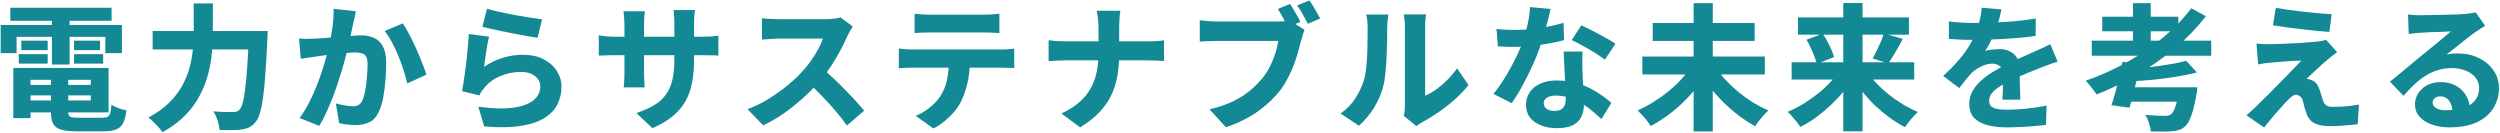
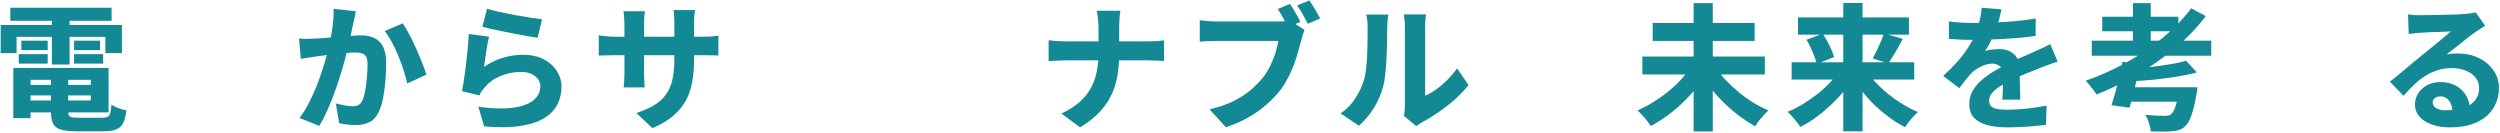
<svg xmlns="http://www.w3.org/2000/svg" width="2207" height="117" viewBox="0 0 2207 117" fill="none">
  <path d="M2125.81 12.72C2127.57 12.96 2129.45 13.16 2131.45 13.32C2133.53 13.4 2135.49 13.44 2137.33 13.44C2138.61 13.44 2140.53 13.4 2143.09 13.32C2145.65 13.24 2148.49 13.2 2151.61 13.2C2154.73 13.12 2157.85 13.04 2160.97 12.96C2164.17 12.88 2167.05 12.8 2169.61 12.72C2172.17 12.56 2174.17 12.44 2175.61 12.36C2178.25 12.12 2180.37 11.88 2181.97 11.64C2183.57 11.4 2184.77 11.16 2185.57 10.92L2193.85 22.8C2192.41 23.68 2190.93 24.6 2189.41 25.56C2187.97 26.44 2186.53 27.4 2185.09 28.44C2183.41 29.56 2181.49 30.96 2179.33 32.64C2177.17 34.32 2174.93 36.12 2172.61 38.04C2170.29 39.88 2168.01 41.68 2165.77 43.44C2163.61 45.2 2161.61 46.76 2159.77 48.12C2161.61 47.72 2163.29 47.48 2164.81 47.4C2166.41 47.24 2168.05 47.16 2169.73 47.16C2176.53 47.16 2182.65 48.48 2188.09 51.12C2193.61 53.76 2197.97 57.4 2201.17 62.04C2204.45 66.6 2206.09 71.88 2206.09 77.88C2206.09 84.12 2204.49 89.88 2201.29 95.16C2198.17 100.44 2193.37 104.64 2186.89 107.76C2180.41 110.88 2172.13 112.44 2162.05 112.44C2156.45 112.44 2151.37 111.6 2146.81 109.92C2142.25 108.32 2138.61 106 2135.89 102.96C2133.25 99.92 2131.93 96.28 2131.93 92.04C2131.93 88.68 2132.85 85.52 2134.69 82.56C2136.61 79.52 2139.25 77.08 2142.61 75.24C2146.05 73.4 2149.97 72.48 2154.37 72.48C2159.89 72.48 2164.57 73.6 2168.41 75.84C2172.25 78 2175.21 80.96 2177.29 84.72C2179.37 88.4 2180.45 92.48 2180.53 96.96L2165.05 98.88C2164.97 94.8 2163.97 91.48 2162.05 88.92C2160.13 86.36 2157.57 85.08 2154.37 85.08C2152.29 85.08 2150.61 85.64 2149.33 86.76C2148.13 87.88 2147.53 89.12 2147.53 90.48C2147.53 92.48 2148.53 94.12 2150.53 95.4C2152.61 96.68 2155.33 97.32 2158.69 97.32C2165.41 97.32 2170.97 96.56 2175.37 95.04C2179.85 93.44 2183.17 91.16 2185.33 88.2C2187.49 85.24 2188.57 81.72 2188.57 77.64C2188.57 74.12 2187.49 71.04 2185.33 68.4C2183.17 65.76 2180.25 63.72 2176.57 62.28C2172.89 60.84 2168.81 60.12 2164.33 60.12C2159.77 60.12 2155.57 60.76 2151.73 62.04C2147.89 63.24 2144.29 64.92 2140.93 67.08C2137.57 69.24 2134.29 71.84 2131.09 74.88C2127.97 77.84 2124.89 81.08 2121.85 84.6L2109.85 72.12C2111.85 70.52 2114.17 68.64 2116.81 66.48C2119.45 64.32 2122.13 62.08 2124.85 59.76C2127.65 57.44 2130.29 55.24 2132.77 53.16C2135.33 51.08 2137.49 49.32 2139.25 47.88C2140.93 46.52 2142.85 44.96 2145.01 43.2C2147.25 41.44 2149.49 39.6 2151.73 37.68C2154.05 35.76 2156.25 33.96 2158.33 32.28C2160.41 30.52 2162.17 29 2163.61 27.72C2162.41 27.72 2160.89 27.8 2159.05 27.96C2157.29 28.04 2155.37 28.12 2153.29 28.2C2151.29 28.2 2149.25 28.24 2147.17 28.32C2145.09 28.4 2143.13 28.52 2141.29 28.68C2139.45 28.76 2137.89 28.84 2136.61 28.92C2134.93 29 2133.13 29.16 2131.21 29.4C2129.37 29.56 2127.77 29.76 2126.41 30L2125.81 12.72Z" fill="#138995" />
-   <path d="M2009.08 6.96C2012.52 7.52 2016.4 8.12 2020.72 8.76C2025.04 9.32 2029.48 9.88 2034.04 10.44C2038.68 10.92 2043.12 11.36 2047.36 11.76C2051.6 12.08 2055.28 12.36 2058.4 12.6L2056.36 28.2C2053.16 27.96 2049.44 27.64 2045.2 27.24C2040.96 26.76 2036.52 26.28 2031.88 25.8C2027.32 25.24 2022.84 24.68 2018.44 24.12C2014.04 23.48 2010.08 22.88 2006.56 22.32L2009.08 6.96ZM2063.2 46.08C2061.52 47.28 2060.04 48.4 2058.76 49.44C2057.48 50.4 2056.24 51.4 2055.04 52.44C2053.6 53.64 2051.92 55.08 2050 56.76C2048.16 58.44 2046.28 60.16 2044.36 61.92C2042.52 63.6 2040.84 65.16 2039.32 66.6C2037.88 67.96 2036.88 68.96 2036.32 69.6C2036.8 69.6 2037.48 69.72 2038.36 69.96C2039.32 70.12 2040.16 70.4 2040.88 70.8C2042.4 71.36 2043.68 72.28 2044.72 73.56C2045.84 74.84 2046.8 76.6 2047.6 78.84C2048 79.8 2048.36 80.88 2048.68 82.08C2049 83.28 2049.36 84.48 2049.76 85.68C2050.16 86.88 2050.52 88 2050.84 89.04C2051.4 90.72 2052.32 92.04 2053.6 93C2054.88 93.88 2056.6 94.32 2058.76 94.32C2061.96 94.32 2064.96 94.24 2067.76 94.08C2070.64 93.92 2073.28 93.68 2075.68 93.36C2078.16 92.96 2080.44 92.6 2082.52 92.28L2081.32 109.68C2079.72 109.92 2077.44 110.16 2074.48 110.4C2071.52 110.72 2068.48 110.96 2065.36 111.12C2062.24 111.28 2059.64 111.36 2057.56 111.36C2051.72 111.36 2047.12 110.6 2043.76 109.08C2040.48 107.56 2038.04 104.88 2036.44 101.04C2036.04 99.84 2035.6 98.52 2035.12 97.08C2034.72 95.64 2034.32 94.24 2033.92 92.88C2033.6 91.44 2033.32 90.28 2033.08 89.4C2032.44 87.24 2031.52 85.76 2030.32 84.96C2029.2 84.08 2028.08 83.64 2026.96 83.64C2025.84 83.64 2024.64 84.12 2023.36 85.08C2022.16 85.96 2020.84 87.16 2019.4 88.68C2018.6 89.48 2017.64 90.48 2016.52 91.68C2015.48 92.88 2014.28 94.24 2012.92 95.76C2011.56 97.2 2010.12 98.8 2008.6 100.56C2007.16 102.32 2005.6 104.2 2003.92 106.2C2002.24 108.28 2000.52 110.4 1998.76 112.56L1983.16 101.76C1984.36 100.72 1985.72 99.52 1987.24 98.16C1988.76 96.8 1990.4 95.28 1992.16 93.6C1993.28 92.48 1994.76 91 1996.6 89.16C1998.44 87.32 2000.56 85.24 2002.96 82.92C2005.36 80.52 2007.84 78 2010.4 75.36C2012.96 72.72 2015.52 70.12 2018.08 67.56C2020.72 64.92 2023.16 62.4 2025.4 60C2027.72 57.6 2029.8 55.44 2031.64 53.52C2030.04 53.52 2028.24 53.56 2026.24 53.64C2024.32 53.72 2022.36 53.84 2020.36 54C2018.36 54.16 2016.36 54.32 2014.36 54.48C2012.36 54.64 2010.48 54.8 2008.72 54.96C2007.04 55.04 2005.52 55.16 2004.16 55.32C2002 55.48 2000 55.72 1998.16 56.04C1996.32 56.36 1994.76 56.64 1993.48 56.88L1992.04 38.52C1993.4 38.6 1995.12 38.72 1997.2 38.88C1999.36 38.96 2001.56 39 2003.8 39C2004.92 39 2006.76 38.96 2009.32 38.88C2011.88 38.72 2014.84 38.6 2018.2 38.52C2021.64 38.36 2025.12 38.2 2028.64 38.04C2032.16 37.8 2035.48 37.56 2038.6 37.32C2041.8 37.08 2044.44 36.84 2046.52 36.6C2047.56 36.44 2048.8 36.24 2050.24 36C2051.76 35.68 2052.84 35.4 2053.48 35.16L2063.2 46.08Z" fill="#138995" />
  <path d="M1846.6 35.88H1952.08V49.2H1846.6V35.88ZM1855.84 14.76H1923.04V27.6H1855.84V14.76ZM1882.96 2.76H1898.68V42.6H1882.96V2.76ZM1929.88 53.64L1939.48 63.96C1934.04 65.4 1928.04 66.64 1921.48 67.68C1915 68.72 1908.32 69.6 1901.44 70.32C1894.56 70.96 1887.88 71.44 1881.4 71.76C1881.24 70.24 1880.8 68.44 1880.08 66.36C1879.36 64.28 1878.68 62.52 1878.04 61.08C1882.6 60.76 1887.28 60.36 1892.08 59.88C1896.88 59.4 1901.56 58.84 1906.12 58.2C1910.68 57.56 1915 56.88 1919.08 56.16C1923.16 55.36 1926.76 54.52 1929.88 53.64ZM1934.44 7.32L1947.28 14.28C1939.44 24.52 1930.32 33.96 1919.92 42.6C1909.6 51.24 1898.56 59 1886.8 65.88C1875.04 72.76 1863.08 78.6 1850.92 83.4C1850.28 82.36 1849.36 81.08 1848.16 79.56C1846.96 77.96 1845.72 76.4 1844.44 74.88C1843.24 73.36 1842.16 72.16 1841.2 71.28C1853.52 66.96 1865.44 61.64 1876.96 55.32C1888.48 48.92 1899.16 41.68 1909 33.6C1918.84 25.52 1927.32 16.76 1934.44 7.32ZM1873.72 54.6L1889.56 56.28C1888.6 60.6 1887.56 65.12 1886.44 69.84C1885.32 74.56 1884.2 79.12 1883.08 83.52C1882.04 87.84 1881 91.68 1879.96 95.04L1864 92.88C1865.12 89.52 1866.28 85.68 1867.48 81.36C1868.68 76.96 1869.8 72.44 1870.84 67.8C1871.96 63.16 1872.92 58.76 1873.72 54.6ZM1923.76 77.04H1939.84C1939.84 77.04 1939.8 77.44 1939.72 78.24C1939.72 78.96 1939.64 79.84 1939.48 80.88C1939.4 81.84 1939.24 82.68 1939 83.4C1938.12 88.76 1937.16 93.28 1936.12 96.96C1935.08 100.64 1934 103.64 1932.88 105.96C1931.76 108.36 1930.48 110.2 1929.04 111.48C1927.36 113.08 1925.56 114.16 1923.64 114.72C1921.72 115.36 1919.44 115.76 1916.8 115.92C1914.8 116.08 1912.2 116.16 1909 116.16C1905.8 116.16 1902.36 116.12 1898.68 116.04C1898.6 113.8 1898.08 111.28 1897.12 108.48C1896.24 105.76 1895.12 103.4 1893.76 101.4C1897.12 101.72 1900.48 101.96 1903.84 102.12C1907.2 102.2 1909.68 102.24 1911.28 102.24C1912.4 102.24 1913.36 102.16 1914.16 102C1915.04 101.84 1915.8 101.52 1916.44 101.04C1917.88 100 1919.2 97.72 1920.4 94.2C1921.68 90.6 1922.76 85.48 1923.64 78.84L1923.76 77.04ZM1876.96 77.04H1927.36V89.76H1873.12L1876.96 77.04Z" fill="#138995" />
  <path d="M1766.93 8.28C1766.45 10.52 1765.77 13.4 1764.89 16.92C1764.01 20.36 1762.69 24.28 1760.93 28.68C1759.81 31.4 1758.49 34.28 1756.97 37.32C1755.45 40.28 1753.93 42.88 1752.41 45.12C1753.29 44.72 1754.49 44.4 1756.01 44.16C1757.61 43.84 1759.21 43.64 1760.81 43.56C1762.49 43.4 1763.93 43.32 1765.13 43.32C1770.25 43.32 1774.49 44.8 1777.85 47.76C1781.29 50.72 1783.01 55.12 1783.01 60.96C1783.01 62.56 1783.01 64.52 1783.01 66.84C1783.09 69.16 1783.13 71.56 1783.13 74.04C1783.21 76.52 1783.29 79 1783.37 81.48C1783.45 83.88 1783.49 86.04 1783.49 87.96H1767.65C1767.81 86.6 1767.93 85.04 1768.01 83.28C1768.09 81.52 1768.13 79.64 1768.13 77.64C1768.21 75.56 1768.25 73.6 1768.25 71.76C1768.33 69.84 1768.37 68.04 1768.37 66.36C1768.37 62.44 1767.37 59.76 1765.37 58.32C1763.37 56.88 1761.21 56.16 1758.89 56.16C1755.69 56.16 1752.41 57 1749.05 58.68C1745.69 60.28 1742.89 62.16 1740.65 64.32C1738.89 66.16 1737.13 68.2 1735.37 70.44C1733.61 72.6 1731.69 75.04 1729.61 77.76L1715.45 67.08C1720.41 62.52 1724.77 58.08 1728.53 53.76C1732.37 49.44 1735.65 45.04 1738.37 40.56C1741.09 36.08 1743.33 31.52 1745.09 26.88C1746.21 23.6 1747.17 20.24 1747.97 16.8C1748.77 13.36 1749.25 10.04 1749.41 6.84L1766.93 8.28ZM1720.49 18.96C1723.61 19.36 1727.17 19.68 1731.17 19.92C1735.17 20.16 1738.73 20.28 1741.85 20.28C1747.13 20.28 1752.93 20.16 1759.25 19.92C1765.57 19.68 1771.97 19.28 1778.45 18.72C1785.01 18.16 1791.25 17.36 1797.17 16.32L1797.05 31.68C1792.81 32.32 1788.17 32.88 1783.13 33.36C1778.17 33.76 1773.13 34.12 1768.01 34.44C1762.89 34.68 1758.01 34.88 1753.37 35.04C1748.73 35.12 1744.61 35.16 1741.01 35.16C1739.41 35.16 1737.41 35.16 1735.01 35.16C1732.69 35.08 1730.25 34.96 1727.69 34.8C1725.13 34.64 1722.73 34.48 1720.49 34.32V18.96ZM1816.49 54.48C1815.21 54.8 1813.65 55.28 1811.81 55.92C1809.97 56.56 1808.09 57.24 1806.17 57.96C1804.33 58.6 1802.69 59.24 1801.25 59.88C1797.49 61.32 1793.01 63.12 1787.81 65.28C1782.69 67.36 1777.33 69.84 1771.73 72.72C1768.21 74.48 1765.29 76.24 1762.97 78C1760.65 79.76 1758.89 81.52 1757.69 83.28C1756.57 85.04 1756.01 86.96 1756.01 89.04C1756.01 90.48 1756.29 91.72 1756.85 92.76C1757.49 93.72 1758.45 94.52 1759.73 95.16C1761.09 95.72 1762.77 96.16 1764.77 96.48C1766.85 96.72 1769.33 96.84 1772.21 96.84C1777.41 96.84 1783.13 96.52 1789.37 95.88C1795.69 95.16 1801.49 94.28 1806.77 93.24L1806.17 110.28C1803.69 110.6 1800.45 110.92 1796.45 111.24C1792.53 111.64 1788.41 111.92 1784.09 112.08C1779.85 112.32 1775.77 112.44 1771.85 112.44C1765.45 112.44 1759.73 111.8 1754.69 110.52C1749.73 109.24 1745.77 107.12 1742.81 104.16C1739.93 101.12 1738.49 97 1738.49 91.8C1738.49 87.48 1739.49 83.6 1741.49 80.16C1743.49 76.72 1746.09 73.6 1749.29 70.8C1752.49 68 1755.97 65.48 1759.73 63.24C1763.49 61 1767.17 59 1770.77 57.24C1774.45 55.32 1777.69 53.72 1780.49 52.44C1783.37 51.16 1786.01 50 1788.41 48.96C1790.89 47.84 1793.29 46.76 1795.61 45.72C1798.09 44.68 1800.49 43.6 1802.81 42.48C1805.21 41.36 1807.61 40.2 1810.01 39L1816.49 54.48Z" fill="#138995" />
  <path d="M1581.64 54.96H1689.88V70.2H1581.64V54.96ZM1587.28 15.36H1685.2V30.6H1587.28V15.36ZM1627.24 2.64H1644.28V115.92H1627.24V2.64ZM1663 29.52L1679.8 34.32C1678.36 37.12 1676.88 39.84 1675.36 42.48C1673.84 45.12 1672.36 47.6 1670.92 49.92C1669.48 52.24 1668.16 54.28 1666.96 56.04L1653.16 51.6C1654.36 49.52 1655.56 47.24 1656.76 44.76C1658.04 42.2 1659.24 39.6 1660.36 36.96C1661.48 34.24 1662.36 31.76 1663 29.52ZM1594.84 35.04L1609 29.76C1610.52 31.84 1611.92 34.12 1613.2 36.6C1614.56 39.08 1615.76 41.52 1616.8 43.92C1617.84 46.32 1618.6 48.48 1619.08 50.4L1603.72 56.4C1603.4 54.48 1602.76 52.32 1601.8 49.92C1600.92 47.44 1599.84 44.92 1598.56 42.36C1597.36 39.72 1596.12 37.28 1594.84 35.04ZM1624.84 61.08L1637.68 66.24C1634.88 70.96 1631.68 75.56 1628.08 80.04C1624.48 84.44 1620.56 88.64 1616.32 92.64C1612.16 96.56 1607.8 100.2 1603.24 103.56C1598.76 106.84 1594.12 109.68 1589.32 112.08C1588.52 110.72 1587.44 109.2 1586.08 107.52C1584.8 105.92 1583.44 104.32 1582 102.72C1580.64 101.12 1579.32 99.8 1578.04 98.76C1582.68 96.84 1587.24 94.52 1591.72 91.8C1596.28 89 1600.64 85.96 1604.8 82.68C1608.96 79.4 1612.72 75.92 1616.08 72.24C1619.52 68.56 1622.44 64.84 1624.84 61.08ZM1647.04 61.32C1649.44 65.08 1652.28 68.8 1655.56 72.48C1658.92 76.08 1662.64 79.56 1666.72 82.92C1670.8 86.2 1675.08 89.2 1679.56 91.92C1684.04 94.64 1688.56 96.96 1693.12 98.88C1691.92 99.92 1690.6 101.24 1689.16 102.84C1687.72 104.44 1686.32 106.08 1684.96 107.76C1683.68 109.44 1682.64 110.96 1681.84 112.32C1677.2 109.92 1672.6 107.08 1668.04 103.8C1663.56 100.52 1659.24 96.92 1655.08 93C1651 89 1647.2 84.76 1643.68 80.28C1640.16 75.8 1637 71.2 1634.2 66.48L1647.04 61.32Z" fill="#138995" />
  <path d="M1449.88 49.92H1558V65.76H1449.88V49.92ZM1459 20.28H1549V36.12H1459V20.28ZM1495.12 2.76H1512.04V116.04H1495.12V2.76ZM1492.48 59.28L1506.28 64.92C1503.4 69.72 1500.12 74.36 1496.44 78.84C1492.76 83.32 1488.8 87.56 1484.56 91.56C1480.4 95.48 1476 99.12 1471.36 102.48C1466.8 105.76 1462.12 108.68 1457.32 111.24C1456.44 109.88 1455.32 108.32 1453.96 106.56C1452.68 104.88 1451.28 103.24 1449.76 101.64C1448.24 99.96 1446.88 98.56 1445.68 97.44C1450.32 95.44 1454.88 93.04 1459.36 90.24C1463.92 87.44 1468.24 84.4 1472.32 81.12C1476.48 77.76 1480.28 74.24 1483.72 70.56C1487.16 66.8 1490.08 63.04 1492.48 59.28ZM1514.68 59.4C1517.08 63.24 1520 67 1523.44 70.68C1526.88 74.28 1530.64 77.8 1534.72 81.24C1538.8 84.6 1543.08 87.68 1547.56 90.48C1552.04 93.2 1556.56 95.56 1561.12 97.56C1559.92 98.6 1558.56 99.96 1557.04 101.64C1555.6 103.24 1554.2 104.88 1552.84 106.56C1551.48 108.32 1550.36 109.96 1549.48 111.48C1544.84 108.92 1540.24 105.96 1535.68 102.6C1531.2 99.24 1526.88 95.56 1522.72 91.56C1518.56 87.56 1514.68 83.32 1511.08 78.84C1507.48 74.28 1504.24 69.64 1501.36 64.92L1514.68 59.4Z" fill="#138995" />
-   <path d="M1321.12 25.56C1323.84 25.88 1326.72 26.12 1329.76 26.28C1332.8 26.36 1335.36 26.4 1337.44 26.4C1342.56 26.4 1347.72 26.12 1352.92 25.56C1358.12 25 1363.08 24.24 1367.8 23.28C1372.52 22.32 1376.68 21.28 1380.28 20.16L1380.76 35.4C1377.48 36.36 1373.44 37.28 1368.64 38.16C1363.92 39.04 1358.84 39.8 1353.4 40.44C1348.04 41.08 1342.76 41.4 1337.56 41.4C1335.08 41.4 1332.6 41.36 1330.12 41.28C1327.64 41.2 1325.04 41.08 1322.32 40.92L1321.12 25.56ZM1368.88 7.92C1368.4 10.08 1367.76 12.76 1366.96 15.96C1366.16 19.16 1365.24 22.6 1364.2 26.28C1363.24 29.88 1362.16 33.44 1360.96 36.96C1359.2 42.72 1356.88 48.88 1354 55.44C1351.12 61.92 1348 68.28 1344.64 74.52C1341.28 80.76 1337.92 86.28 1334.56 91.08L1318.48 82.92C1321.2 79.56 1323.88 75.84 1326.52 71.76C1329.16 67.68 1331.64 63.48 1333.96 59.16C1336.28 54.84 1338.36 50.72 1340.2 46.8C1342.04 42.8 1343.52 39.2 1344.64 36C1346.16 31.52 1347.48 26.64 1348.6 21.36C1349.8 16 1350.48 10.96 1350.64 6.24L1368.88 7.92ZM1397.08 45.48C1396.92 47.96 1396.84 50.56 1396.84 53.28C1396.84 55.92 1396.88 58.68 1396.96 61.56C1397.04 63.24 1397.12 65.48 1397.2 68.28C1397.36 71.08 1397.52 74.04 1397.68 77.16C1397.84 80.28 1397.96 83.24 1398.04 86.04C1398.2 88.84 1398.28 91.04 1398.28 92.64C1398.28 96.48 1397.52 99.96 1396 103.08C1394.56 106.2 1392.12 108.64 1388.68 110.4C1385.24 112.24 1380.52 113.16 1374.52 113.16C1369.4 113.16 1364.76 112.36 1360.6 110.76C1356.52 109.24 1353.24 106.96 1350.76 103.92C1348.36 100.88 1347.16 97.08 1347.16 92.52C1347.16 88.6 1348.2 85 1350.28 81.72C1352.36 78.44 1355.44 75.84 1359.52 73.92C1363.6 72 1368.56 71.04 1374.4 71.04C1381.52 71.04 1388.08 72.04 1394.08 74.04C1400.16 76.04 1405.56 78.6 1410.28 81.72C1415.08 84.76 1419.16 87.8 1422.52 90.84L1413.76 105.12C1411.6 103.2 1409.16 101.04 1406.44 98.64C1403.72 96.24 1400.64 93.96 1397.2 91.8C1393.76 89.64 1390.04 87.88 1386.04 86.52C1382.12 85.08 1377.88 84.36 1373.32 84.36C1370.12 84.36 1367.56 85 1365.64 86.28C1363.72 87.48 1362.76 89.04 1362.76 90.96C1362.76 93.04 1363.6 94.72 1365.28 96C1367.04 97.28 1369.36 97.92 1372.24 97.92C1374.8 97.92 1376.8 97.48 1378.24 96.6C1379.68 95.64 1380.72 94.36 1381.36 92.76C1382 91.08 1382.32 89.12 1382.32 86.88C1382.32 85.2 1382.24 82.72 1382.08 79.44C1381.92 76.08 1381.72 72.36 1381.48 68.28C1381.32 64.2 1381.12 60.16 1380.88 56.16C1380.72 52.08 1380.56 48.52 1380.4 45.48H1397.08ZM1416.76 52.68C1414.36 50.76 1411.4 48.72 1407.88 46.56C1404.36 44.4 1400.76 42.32 1397.08 40.32C1393.4 38.24 1390.2 36.6 1387.48 35.4L1396 22.32C1398.16 23.28 1400.64 24.48 1403.44 25.92C1406.24 27.28 1409.08 28.76 1411.96 30.36C1414.84 31.88 1417.52 33.36 1420 34.8C1422.56 36.24 1424.6 37.52 1426.12 38.64L1416.76 52.68Z" fill="#138995" />
  <path d="M1239.28 102.24C1239.6 101.04 1239.84 99.64 1240 98.04C1240.16 96.36 1240.24 94.64 1240.24 92.88C1240.24 92 1240.24 90.24 1240.24 87.6C1240.24 84.96 1240.24 81.8 1240.24 78.12C1240.24 74.44 1240.24 70.44 1240.24 66.12C1240.24 61.8 1240.24 57.44 1240.24 53.04C1240.24 48.64 1240.24 44.48 1240.24 40.56C1240.24 36.64 1240.24 33.2 1240.24 30.24C1240.24 27.2 1240.24 24.96 1240.24 23.52C1240.24 20.64 1240.08 18.16 1239.76 16.08C1239.44 13.92 1239.28 12.8 1239.28 12.72H1258.96C1258.96 12.8 1258.8 13.92 1258.48 16.08C1258.24 18.24 1258.12 20.76 1258.12 23.64C1258.12 25.08 1258.12 27.12 1258.12 29.76C1258.12 32.32 1258.12 35.28 1258.12 38.64C1258.12 42 1258.12 45.56 1258.12 49.32C1258.12 53 1258.12 56.64 1258.12 60.24C1258.12 63.84 1258.12 67.28 1258.12 70.56C1258.12 73.76 1258.12 76.6 1258.12 79.08C1258.12 81.48 1258.12 83.28 1258.12 84.48C1261.32 83.12 1264.56 81.28 1267.84 78.96C1271.2 76.56 1274.44 73.8 1277.56 70.68C1280.76 67.48 1283.68 64.04 1286.32 60.36L1296.4 75C1293.2 79.16 1289.24 83.36 1284.52 87.6C1279.88 91.76 1275.04 95.56 1270 99C1265.04 102.44 1260.32 105.32 1255.84 107.64C1254.48 108.44 1253.36 109.16 1252.48 109.8C1251.68 110.44 1250.96 110.96 1250.32 111.36L1239.28 102.24ZM1183.48 100.2C1188.84 96.44 1193.16 92 1196.44 86.88C1199.8 81.68 1202.24 76.6 1203.76 71.64C1204.64 69.16 1205.32 66 1205.8 62.16C1206.28 58.32 1206.64 54.2 1206.88 49.8C1207.12 45.4 1207.24 41 1207.24 36.6C1207.32 32.2 1207.36 28.16 1207.36 24.48C1207.36 21.92 1207.24 19.72 1207 17.88C1206.76 16.04 1206.44 14.36 1206.04 12.84H1225.6C1225.6 12.92 1225.52 13.56 1225.36 14.76C1225.2 15.88 1225.04 17.32 1224.88 19.08C1224.72 20.76 1224.64 22.48 1224.64 24.24C1224.64 27.92 1224.6 32.12 1224.52 36.84C1224.44 41.48 1224.28 46.24 1224.04 51.12C1223.8 56 1223.44 60.64 1222.96 65.04C1222.56 69.36 1221.96 73.04 1221.16 76.08C1219.32 82.96 1216.56 89.36 1212.88 95.28C1209.28 101.12 1204.88 106.36 1199.68 111L1183.48 100.2Z" fill="#138995" />
  <path d="M1138.84 3.48C1139.96 5.08 1141.08 6.84 1142.2 8.76C1143.32 10.68 1144.4 12.56 1145.44 14.4C1146.48 16.24 1147.32 17.88 1147.96 19.32L1137.04 23.88C1136.24 22.2 1135.32 20.48 1134.28 18.72C1133.32 16.88 1132.32 15.04 1131.28 13.2C1130.24 11.36 1129.16 9.6 1128.04 7.92L1138.84 3.48ZM1156 0.36C1157.04 1.88 1158.16 3.64 1159.36 5.64C1160.56 7.56 1161.68 9.48 1162.72 11.4C1163.84 13.32 1164.76 14.96 1165.48 16.32L1154.56 21C1153.28 18.52 1151.8 15.76 1150.12 12.72C1148.44 9.68 1146.76 7.04 1145.08 4.8L1156 0.36ZM1151.68 26.4C1151.12 27.6 1150.6 29.08 1150.12 30.84C1149.64 32.52 1149.2 34 1148.8 35.28C1148.08 38.16 1147.2 41.4 1146.16 45C1145.2 48.6 1144 52.36 1142.56 56.28C1141.12 60.2 1139.4 64.12 1137.4 68.04C1135.48 71.88 1133.28 75.52 1130.8 78.96C1127.12 83.68 1122.84 88.16 1117.96 92.4C1113.16 96.64 1107.76 100.44 1101.76 103.8C1095.84 107.16 1089.32 110 1082.2 112.32L1067.8 96.48C1075.8 94.64 1082.68 92.32 1088.44 89.52C1094.28 86.64 1099.32 83.44 1103.56 79.92C1107.88 76.32 1111.64 72.52 1114.84 68.52C1117.48 65.24 1119.68 61.72 1121.44 57.96C1123.28 54.2 1124.8 50.44 1126 46.68C1127.2 42.92 1128.04 39.4 1128.52 36.12C1127.32 36.12 1125.36 36.12 1122.64 36.12C1120 36.12 1116.88 36.12 1113.28 36.12C1109.76 36.12 1106.04 36.12 1102.12 36.12C1098.28 36.12 1094.52 36.12 1090.84 36.12C1087.24 36.12 1083.96 36.12 1081 36.12C1078.04 36.12 1075.76 36.12 1074.16 36.12C1071.28 36.12 1068.44 36.2 1065.64 36.36C1062.92 36.44 1060.76 36.56 1059.16 36.72V17.88C1060.44 18.04 1061.96 18.2 1063.72 18.36C1065.56 18.52 1067.44 18.68 1069.36 18.84C1071.28 18.92 1072.88 18.96 1074.16 18.96C1075.52 18.96 1077.36 18.96 1079.68 18.96C1082.08 18.96 1084.8 18.96 1087.84 18.96C1090.88 18.96 1094.04 18.96 1097.32 18.96C1100.6 18.96 1103.84 18.96 1107.04 18.96C1110.32 18.96 1113.36 18.96 1116.16 18.96C1119.04 18.96 1121.56 18.96 1123.72 18.96C1125.88 18.96 1127.44 18.96 1128.4 18.96C1129.68 18.96 1131.28 18.92 1133.2 18.84C1135.12 18.68 1136.92 18.4 1138.6 18L1151.68 26.4Z" fill="#138995" />
  <path d="M969.763 24.12C969.763 22.04 969.603 19.6 969.283 16.8C969.043 14 968.643 11.56 968.083 9.48H989.083C988.683 11.56 988.403 14.08 988.243 17.04C988.083 19.92 988.003 22.32 988.003 24.24C988.003 26.48 988.003 28.88 988.003 31.44C988.003 33.92 988.003 36.52 988.003 39.24C988.003 41.96 988.003 44.72 988.003 47.52C988.003 54 987.523 60.24 986.563 66.24C985.603 72.16 983.883 77.84 981.403 83.28C978.923 88.72 975.403 93.88 970.843 98.76C966.363 103.56 960.603 108.12 953.563 112.44L937.003 100.2C943.563 97.16 948.923 93.76 953.083 90C957.323 86.24 960.643 82.12 963.043 77.64C965.523 73.08 967.243 68.28 968.203 63.24C969.243 58.2 969.763 52.96 969.763 47.52C969.763 44.72 969.763 41.96 969.763 39.24C969.763 36.52 969.763 33.88 969.763 31.32C969.763 28.68 969.763 26.28 969.763 24.12ZM925.723 35.52C927.723 35.76 929.923 36 932.323 36.24C934.803 36.4 937.283 36.48 939.763 36.48C940.723 36.48 942.643 36.48 945.523 36.48C948.483 36.48 952.003 36.48 956.083 36.48C960.163 36.48 964.563 36.48 969.283 36.48C974.003 36.48 978.723 36.48 983.443 36.48C988.243 36.48 992.723 36.48 996.883 36.48C1001.04 36.48 1004.6 36.48 1007.56 36.48C1010.52 36.48 1012.56 36.48 1013.68 36.48C1016.64 36.48 1019.36 36.4 1021.84 36.24C1024.32 36 1026.24 35.8 1027.6 35.64V53.88C1026.24 53.72 1024.2 53.6 1021.48 53.52C1018.76 53.36 1016.12 53.28 1013.56 53.28C1012.44 53.28 1010.4 53.28 1007.44 53.28C1004.56 53.28 1001.04 53.28 996.883 53.28C992.723 53.28 988.283 53.28 983.563 53.28C978.843 53.28 974.123 53.28 969.403 53.28C964.683 53.28 960.283 53.28 956.203 53.28C952.203 53.28 948.763 53.28 945.883 53.28C943.003 53.28 941.083 53.28 940.123 53.28C937.483 53.28 934.923 53.36 932.443 53.52C930.043 53.68 927.803 53.84 925.723 54V35.52Z" fill="#138995" />
-   <path d="M807.404 12.12C809.404 12.36 811.604 12.56 814.004 12.72C816.484 12.88 818.724 12.96 820.724 12.96C822.324 12.96 824.724 12.96 827.924 12.96C831.204 12.96 834.844 12.96 838.844 12.96C842.924 12.96 847.004 12.96 851.084 12.96C855.164 12.96 858.764 12.96 861.884 12.96C865.084 12.96 867.404 12.96 868.844 12.96C871.004 12.96 873.244 12.88 875.564 12.72C877.884 12.56 880.124 12.36 882.284 12.12V29.16C880.124 29 877.884 28.88 875.564 28.8C873.324 28.72 871.084 28.68 868.844 28.68C867.404 28.68 865.084 28.68 861.884 28.68C858.764 28.68 855.164 28.68 851.084 28.68C847.004 28.68 842.924 28.68 838.844 28.68C834.844 28.68 831.204 28.68 827.924 28.68C824.724 28.68 822.324 28.68 820.724 28.68C818.724 28.68 816.484 28.72 814.004 28.8C811.524 28.88 809.324 29 807.404 29.16V12.12ZM793.484 42.84C795.324 43.08 797.284 43.28 799.364 43.44C801.444 43.6 803.404 43.68 805.244 43.68C806.364 43.68 808.484 43.68 811.604 43.68C814.724 43.68 818.484 43.68 822.884 43.68C827.284 43.68 832.004 43.68 837.044 43.68C842.164 43.68 847.244 43.68 852.284 43.68C857.324 43.68 862.044 43.68 866.444 43.68C870.844 43.68 874.604 43.68 877.724 43.68C880.844 43.68 882.884 43.68 883.844 43.68C885.124 43.68 886.924 43.64 889.244 43.56C891.644 43.4 893.684 43.16 895.364 42.84V60.12C893.764 59.96 891.884 59.88 889.724 59.88C887.644 59.8 885.684 59.76 883.844 59.76C882.884 59.76 880.844 59.76 877.724 59.76C874.604 59.76 870.844 59.76 866.444 59.76C862.044 59.76 857.324 59.76 852.284 59.76C847.244 59.76 842.164 59.76 837.044 59.76C832.004 59.76 827.284 59.76 822.884 59.76C818.484 59.76 814.724 59.76 811.604 59.76C808.484 59.76 806.364 59.76 805.244 59.76C803.484 59.76 801.484 59.8 799.244 59.88C797.084 59.96 795.164 60.08 793.484 60.24V42.84ZM856.244 52.2C856.244 60.12 855.524 67.16 854.084 73.32C852.644 79.48 850.684 85.04 848.204 90C846.844 92.8 844.924 95.64 842.444 98.52C840.044 101.4 837.284 104.12 834.164 106.68C831.044 109.32 827.644 111.56 823.964 113.4L808.364 102.24C812.524 100.64 816.564 98.28 820.484 95.16C824.404 92.04 827.524 88.76 829.844 85.32C832.884 80.76 834.964 75.72 836.084 70.2C837.204 64.68 837.764 58.72 837.764 52.32L856.244 52.2Z" fill="#138995" />
-   <path d="M752.806 23.4C752.326 24.12 751.606 25.32 750.646 27C749.686 28.6 748.886 30.08 748.246 31.44C746.646 35.2 744.606 39.4 742.126 44.04C739.726 48.68 736.966 53.36 733.846 58.08C730.806 62.72 727.526 67.08 724.006 71.16C719.526 76.36 714.566 81.44 709.126 86.4C703.686 91.28 697.966 95.84 691.966 100.08C685.966 104.24 679.886 107.76 673.726 110.64L659.926 96.36C666.406 93.96 672.686 90.88 678.766 87.12C684.926 83.28 690.606 79.2 695.806 74.88C701.006 70.56 705.406 66.36 709.006 62.28C711.726 59.32 714.206 56.2 716.446 52.92C718.766 49.56 720.806 46.24 722.566 42.96C724.326 39.68 725.606 36.72 726.406 34.08C725.606 34.08 724.166 34.08 722.086 34.08C720.086 34.08 717.766 34.08 715.126 34.08C712.566 34.08 709.846 34.08 706.966 34.08C704.166 34.08 701.446 34.08 698.806 34.08C696.166 34.08 693.806 34.08 691.726 34.08C689.726 34.08 688.286 34.08 687.406 34.08C685.726 34.08 683.926 34.16 682.006 34.32C680.086 34.4 678.286 34.52 676.606 34.68C674.926 34.76 673.606 34.84 672.646 34.92V16.08C673.926 16.24 675.486 16.4 677.326 16.56C679.246 16.64 681.126 16.72 682.966 16.8C684.806 16.88 686.286 16.92 687.406 16.92C688.526 16.92 690.166 16.92 692.326 16.92C694.566 16.92 697.046 16.92 699.766 16.92C702.566 16.92 705.446 16.92 708.406 16.92C711.366 16.92 714.206 16.92 716.926 16.92C719.646 16.92 722.046 16.92 724.126 16.92C726.206 16.92 727.686 16.92 728.566 16.92C731.446 16.92 734.086 16.76 736.486 16.44C738.886 16.12 740.726 15.76 742.006 15.36L752.806 23.4ZM725.566 60.24C728.686 62.64 731.966 65.48 735.406 68.76C738.926 72.04 742.406 75.48 745.846 79.08C749.366 82.6 752.606 86 755.566 89.28C758.526 92.56 760.966 95.36 762.886 97.68L747.646 110.88C744.766 106.64 741.446 102.36 737.686 98.04C733.926 93.64 729.966 89.28 725.806 84.96C721.646 80.56 717.406 76.44 713.086 72.6L725.566 60.24Z" fill="#138995" />
-   <path d="M612.71 52.56C612.71 59.84 612.15 66.48 611.03 72.48C609.99 78.48 608.11 83.96 605.39 88.92C602.67 93.88 598.91 98.36 594.11 102.36C589.39 106.36 583.35 109.96 575.99 113.16L561.83 99.84C567.75 97.76 572.83 95.52 577.07 93.12C581.31 90.64 584.75 87.64 587.39 84.12C590.11 80.52 592.11 76.24 593.39 71.28C594.67 66.24 595.31 60.16 595.31 53.04V20.4C595.31 17.92 595.23 15.72 595.07 13.8C594.99 11.88 594.83 10.24 594.59 8.88H613.55C613.39 10.24 613.19 11.88 612.95 13.8C612.79 15.72 612.71 17.92 612.71 20.4V52.56ZM569.27 9.96C569.19 11.24 569.03 12.88 568.79 14.88C568.63 16.8 568.55 19 568.55 21.48V64.08C568.55 65.92 568.59 67.68 568.67 69.36C568.75 71.04 568.83 72.52 568.91 73.8C568.99 75.08 569.07 76.2 569.15 77.16H550.55C550.71 76.2 550.83 75.08 550.91 73.8C550.99 72.52 551.07 71.04 551.15 69.36C551.23 67.68 551.27 65.92 551.27 64.08V21.36C551.27 19.52 551.19 17.68 551.03 15.84C550.87 13.92 550.67 11.96 550.43 9.96H569.27ZM528.59 31.08C529.39 31.24 530.43 31.44 531.71 31.68C532.99 31.84 534.47 32 536.15 32.16C537.91 32.32 539.79 32.4 541.79 32.4H620.27C623.63 32.4 626.31 32.32 628.31 32.16C630.39 32 632.35 31.76 634.19 31.44V49.08C632.67 48.92 630.79 48.84 628.55 48.84C626.39 48.76 623.67 48.72 620.39 48.72H541.79C539.71 48.72 537.87 48.76 536.27 48.84C534.67 48.84 533.23 48.88 531.95 48.96C530.75 49.04 529.63 49.08 528.59 49.08V31.08Z" fill="#138995" />
+   <path d="M612.71 52.56C612.71 59.84 612.15 66.48 611.03 72.48C609.99 78.48 608.11 83.96 605.39 88.92C602.67 93.88 598.91 98.36 594.11 102.36C589.39 106.36 583.35 109.96 575.99 113.16L561.83 99.84C567.75 97.76 572.83 95.52 577.07 93.12C581.31 90.64 584.75 87.64 587.39 84.12C590.11 80.52 592.11 76.24 593.39 71.28C594.67 66.24 595.31 60.16 595.31 53.04V20.4C595.31 17.92 595.23 15.72 595.07 13.8C594.99 11.88 594.83 10.24 594.59 8.88H613.55C613.39 10.24 613.19 11.88 612.95 13.8C612.79 15.72 612.71 17.92 612.71 20.4V52.56ZM569.27 9.96C569.19 11.24 569.03 12.88 568.79 14.88C568.63 16.8 568.55 19 568.55 21.48V64.08C568.55 65.92 568.59 67.68 568.67 69.36C568.75 71.04 568.83 72.52 568.91 73.8C568.99 75.08 569.07 76.2 569.15 77.16H550.55C550.71 76.2 550.83 75.08 550.91 73.8C550.99 72.52 551.07 71.04 551.15 69.36C551.23 67.68 551.27 65.92 551.27 64.08V21.36C551.27 19.52 551.19 17.68 551.03 15.84C550.87 13.92 550.67 11.96 550.43 9.96H569.27ZM528.59 31.08C529.39 31.24 530.43 31.44 531.71 31.68C537.91 32.32 539.79 32.4 541.79 32.4H620.27C623.63 32.4 626.31 32.32 628.31 32.16C630.39 32 632.35 31.76 634.19 31.44V49.08C632.67 48.92 630.79 48.84 628.55 48.84C626.39 48.76 623.67 48.72 620.39 48.72H541.79C539.71 48.72 537.87 48.76 536.27 48.84C534.67 48.84 533.23 48.88 531.95 48.96C530.75 49.04 529.63 49.08 528.59 49.08V31.08Z" fill="#138995" />
  <path d="M429.947 7.68C432.907 8.64 436.587 9.6 440.987 10.56C445.387 11.52 449.947 12.44 454.667 13.32C459.467 14.2 463.987 14.96 468.227 15.6C472.467 16.24 475.907 16.72 478.547 17.04L474.587 33.36C472.107 33.04 469.147 32.56 465.707 31.92C462.267 31.28 458.627 30.6 454.787 29.88C450.947 29.08 447.147 28.32 443.387 27.6C439.707 26.8 436.307 26.08 433.187 25.44C430.147 24.72 427.707 24.12 425.867 23.64L429.947 7.68ZM431.747 32.4C431.347 33.92 430.907 35.88 430.427 38.28C430.027 40.6 429.627 43.04 429.227 45.6C428.827 48.16 428.467 50.64 428.147 53.04C427.827 55.36 427.547 57.36 427.307 59.04C432.667 55.36 438.227 52.68 443.987 51C449.747 49.24 455.627 48.36 461.627 48.36C468.907 48.36 475.067 49.72 480.107 52.44C485.147 55.08 488.987 58.52 491.627 62.76C494.347 67 495.707 71.6 495.707 76.56C495.707 82 494.547 87.12 492.227 91.92C489.907 96.64 486.107 100.68 480.827 104.04C475.547 107.4 468.547 109.76 459.827 111.12C451.107 112.56 440.307 112.72 427.427 111.6L422.267 94.2C434.187 95.88 444.187 96.2 452.267 95.16C460.427 94.12 466.587 91.96 470.747 88.68C474.907 85.32 476.987 81.16 476.987 76.2C476.987 73.72 476.267 71.56 474.827 69.72C473.387 67.8 471.387 66.28 468.827 65.16C466.347 64.04 463.427 63.48 460.067 63.48C453.667 63.48 447.587 64.68 441.827 67.08C436.147 69.4 431.507 72.76 427.907 77.16C426.707 78.52 425.747 79.72 425.027 80.76C424.387 81.8 423.787 82.96 423.227 84.24L407.867 80.52C408.347 78.12 408.827 75.36 409.307 72.24C409.787 69.04 410.267 65.64 410.747 62.04C411.227 58.44 411.667 54.8 412.067 51.12C412.467 47.36 412.827 43.68 413.147 40.08C413.467 36.4 413.707 33.04 413.867 30L431.747 32.4Z" fill="#138995" />
  <path d="M314.148 9.96C313.828 11.56 313.468 13.36 313.068 15.36C312.668 17.28 312.268 19.04 311.868 20.64C311.468 22.56 311.028 24.6 310.548 26.76C310.068 28.84 309.628 30.92 309.228 33C308.828 35 308.428 36.96 308.028 38.88C307.228 42.32 306.188 46.36 304.908 51C303.708 55.64 302.268 60.64 300.588 66C298.988 71.28 297.188 76.64 295.188 82.08C293.268 87.44 291.148 92.64 288.828 97.68C286.588 102.72 284.268 107.2 281.868 111.12L264.468 104.16C267.348 100.32 269.988 96.08 272.388 91.44C274.868 86.72 277.108 81.88 279.108 76.92C281.108 71.96 282.868 67.08 284.388 62.28C285.988 57.4 287.348 52.88 288.468 48.72C289.588 44.56 290.468 40.96 291.108 37.92C292.228 32.4 293.108 27.12 293.748 22.08C294.388 17.04 294.628 12.28 294.468 7.8L314.148 9.96ZM355.548 20.64C357.388 23.36 359.348 26.68 361.428 30.6C363.508 34.52 365.508 38.64 367.428 42.96C369.348 47.28 371.108 51.48 372.708 55.56C374.308 59.56 375.548 63 376.428 65.88L359.508 73.68C358.788 70.24 357.748 66.44 356.388 62.28C355.028 58.04 353.468 53.76 351.708 49.44C349.948 45.12 348.028 41.04 345.948 37.2C343.868 33.36 341.748 30.08 339.588 27.36L355.548 20.64ZM263.988 34.08C266.228 34.24 268.428 34.32 270.588 34.32C272.828 34.24 275.108 34.16 277.428 34.08C279.428 34 281.828 33.88 284.628 33.72C287.428 33.48 290.388 33.24 293.508 33C296.708 32.76 299.868 32.52 302.988 32.28C306.188 31.96 309.148 31.72 311.868 31.56C314.588 31.32 316.868 31.2 318.708 31.2C323.108 31.2 326.948 31.96 330.228 33.48C333.588 35 336.188 37.52 338.028 41.04C339.948 44.48 340.908 49.12 340.908 54.96C340.908 59.6 340.708 64.72 340.308 70.32C339.908 75.84 339.228 81.16 338.268 86.28C337.308 91.32 335.948 95.6 334.188 99.12C332.188 103.36 329.468 106.28 326.028 107.88C322.668 109.56 318.628 110.4 313.908 110.4C311.588 110.4 309.108 110.24 306.468 109.92C303.828 109.6 301.468 109.2 299.388 108.72L296.508 91.32C298.108 91.72 299.828 92.12 301.668 92.52C303.508 92.92 305.308 93.24 307.068 93.48C308.828 93.72 310.188 93.84 311.148 93.84C313.148 93.84 314.868 93.48 316.308 92.76C317.748 92.04 318.908 90.76 319.788 88.92C320.828 86.84 321.668 84 322.308 80.4C323.028 76.8 323.548 72.92 323.868 68.76C324.268 64.52 324.468 60.52 324.468 56.76C324.468 53.64 324.028 51.36 323.148 49.92C322.348 48.48 321.068 47.52 319.308 47.04C317.628 46.56 315.548 46.32 313.068 46.32C311.308 46.32 308.908 46.48 305.868 46.8C302.828 47.04 299.588 47.36 296.148 47.76C292.708 48.08 289.508 48.44 286.548 48.84C283.588 49.24 281.268 49.56 279.588 49.8C277.748 50.12 275.428 50.48 272.628 50.88C269.828 51.2 267.468 51.56 265.548 51.96L263.988 34.08Z" fill="#138995" />
-   <path d="M134.75 27.36H226.43V43.68H134.75V27.36ZM219.83 27.36H236.39C236.39 27.36 236.35 27.88 236.27 28.92C236.27 29.88 236.23 30.92 236.15 32.04C236.15 33.16 236.11 34.12 236.03 34.92C235.47 46.76 234.87 56.92 234.23 65.4C233.67 73.8 232.99 80.84 232.19 86.52C231.39 92.12 230.47 96.56 229.43 99.84C228.47 103.12 227.31 105.6 225.95 107.28C224.11 109.68 222.19 111.36 220.19 112.32C218.19 113.28 215.83 113.96 213.11 114.36C210.87 114.68 207.99 114.84 204.47 114.84C200.95 114.92 197.39 114.88 193.79 114.72C193.71 112.4 193.15 109.64 192.11 106.44C191.07 103.24 189.79 100.52 188.27 98.28C192.03 98.6 195.47 98.8 198.59 98.88C201.79 98.88 204.23 98.88 205.91 98.88C207.11 98.88 208.11 98.76 208.91 98.52C209.79 98.2 210.63 97.64 211.43 96.84C212.39 95.88 213.31 93.92 214.19 90.96C215.07 87.92 215.83 83.76 216.47 78.48C217.11 73.12 217.71 66.48 218.27 58.56C218.83 50.64 219.35 41.28 219.83 30.48V27.36ZM170.99 3H187.91V28.8C187.91 34.32 187.63 40.16 187.07 46.32C186.59 52.4 185.51 58.64 183.83 65.04C182.23 71.44 179.79 77.76 176.51 84C173.31 90.24 168.99 96.16 163.55 101.76C158.19 107.28 151.47 112.28 143.39 116.76C142.59 115.4 141.43 113.88 139.91 112.2C138.47 110.6 136.91 109 135.23 107.4C133.63 105.88 132.19 104.68 130.91 103.8C138.27 99.88 144.35 95.56 149.15 90.84C154.03 86.04 157.91 81 160.79 75.72C163.75 70.36 165.95 64.96 167.39 59.52C168.83 54.08 169.79 48.76 170.27 43.56C170.75 38.28 170.99 33.36 170.99 28.8V3Z" fill="#138995" />
  <path d="M19.67 75H86.75V84.24H19.67V75ZM19.67 60H95.87V99.24H19.67V88.68H80.15V70.44H19.67V60ZM44.99 65.88H60.23V98.64C60.23 100.88 60.75 102.32 61.79 102.96C62.83 103.6 65.15 103.92 68.75 103.92C69.39 103.92 70.43 103.92 71.87 103.92C73.31 103.92 74.91 103.92 76.67 103.92C78.43 103.92 80.19 103.92 81.95 103.92C83.79 103.92 85.47 103.92 86.99 103.92C88.51 103.92 89.67 103.92 90.47 103.92C92.47 103.92 93.99 103.64 95.03 103.08C96.07 102.52 96.83 101.44 97.31 99.84C97.79 98.16 98.15 95.68 98.39 92.4C99.99 93.52 102.07 94.56 104.63 95.52C107.19 96.4 109.51 97.04 111.59 97.44C111.03 102.24 110.07 105.96 108.71 108.6C107.35 111.32 105.31 113.2 102.59 114.24C99.95 115.36 96.35 115.92 91.79 115.92C91.07 115.92 89.87 115.92 88.19 115.92C86.51 115.92 84.63 115.92 82.55 115.92C80.55 115.92 78.51 115.92 76.43 115.92C74.43 115.92 72.59 115.92 70.91 115.92C69.23 115.92 67.99 115.92 67.19 115.92C61.51 115.92 57.03 115.4 53.75 114.36C50.47 113.4 48.19 111.68 46.91 109.2C45.63 106.72 44.99 103.24 44.99 98.76V65.88ZM11.75 60H26.99V104.28H11.75V60ZM9.11 6.84H98.51V18.36H9.11V6.84ZM18.83 35.88H42.11V44.28H18.83V35.88ZM16.55 47.76H42.11V56.16H16.55V47.76ZM65.39 47.76H91.07V56.16H65.39V47.76ZM65.39 35.88H88.31V44.28H65.39V35.88ZM45.83 11.52H61.43V57H45.83V11.52ZM0.59 22.08H107.63V46.92H92.99V32.52H14.63V46.92H0.59V22.08Z" fill="#138995" />
</svg>